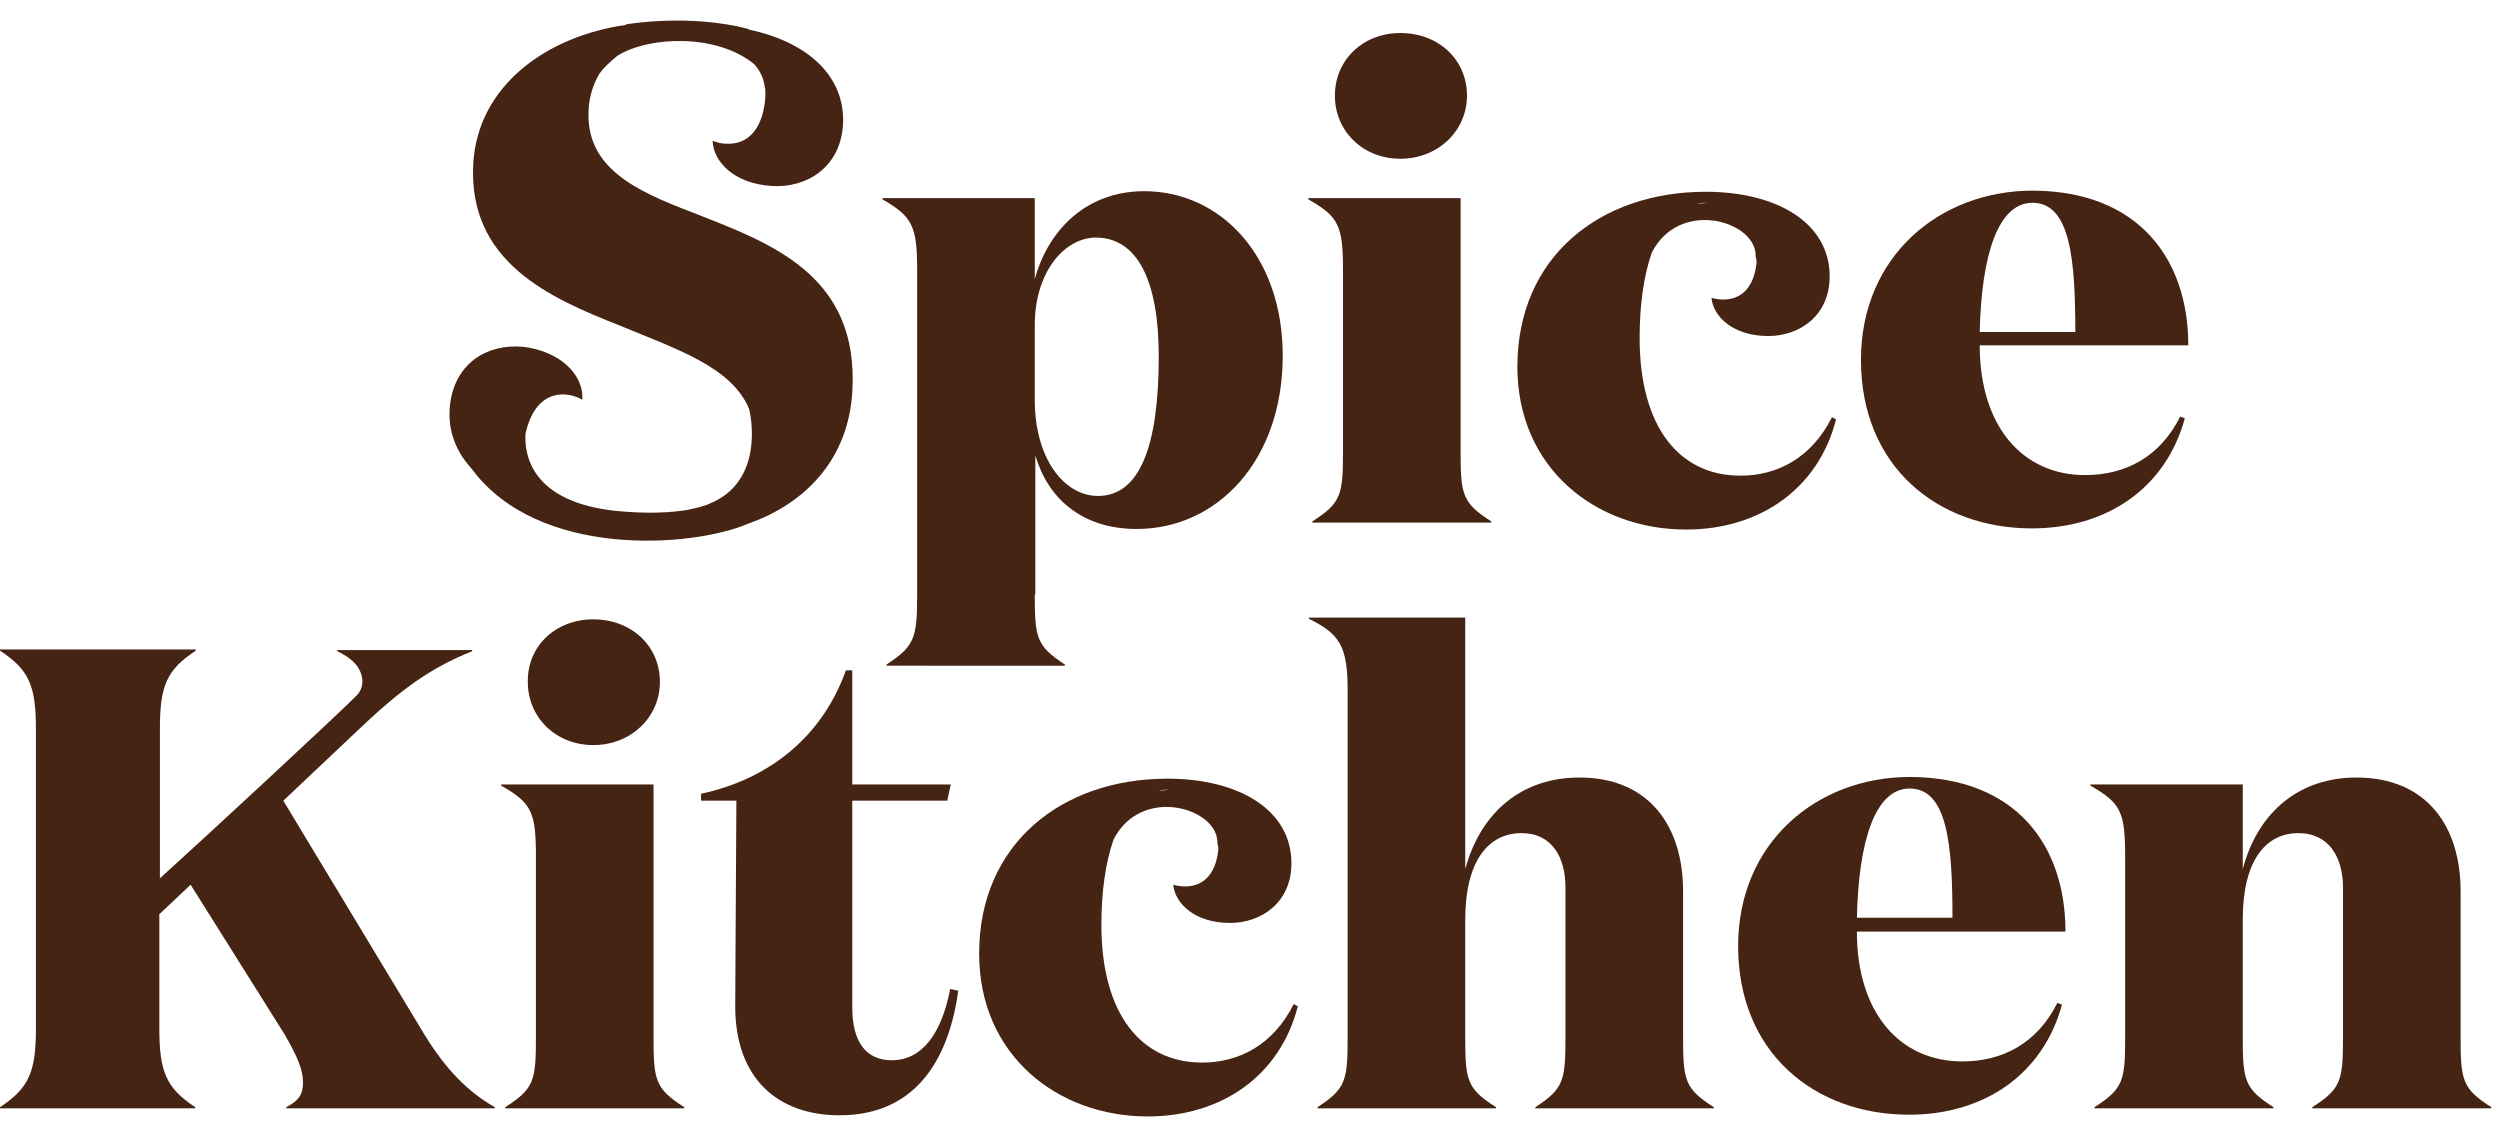
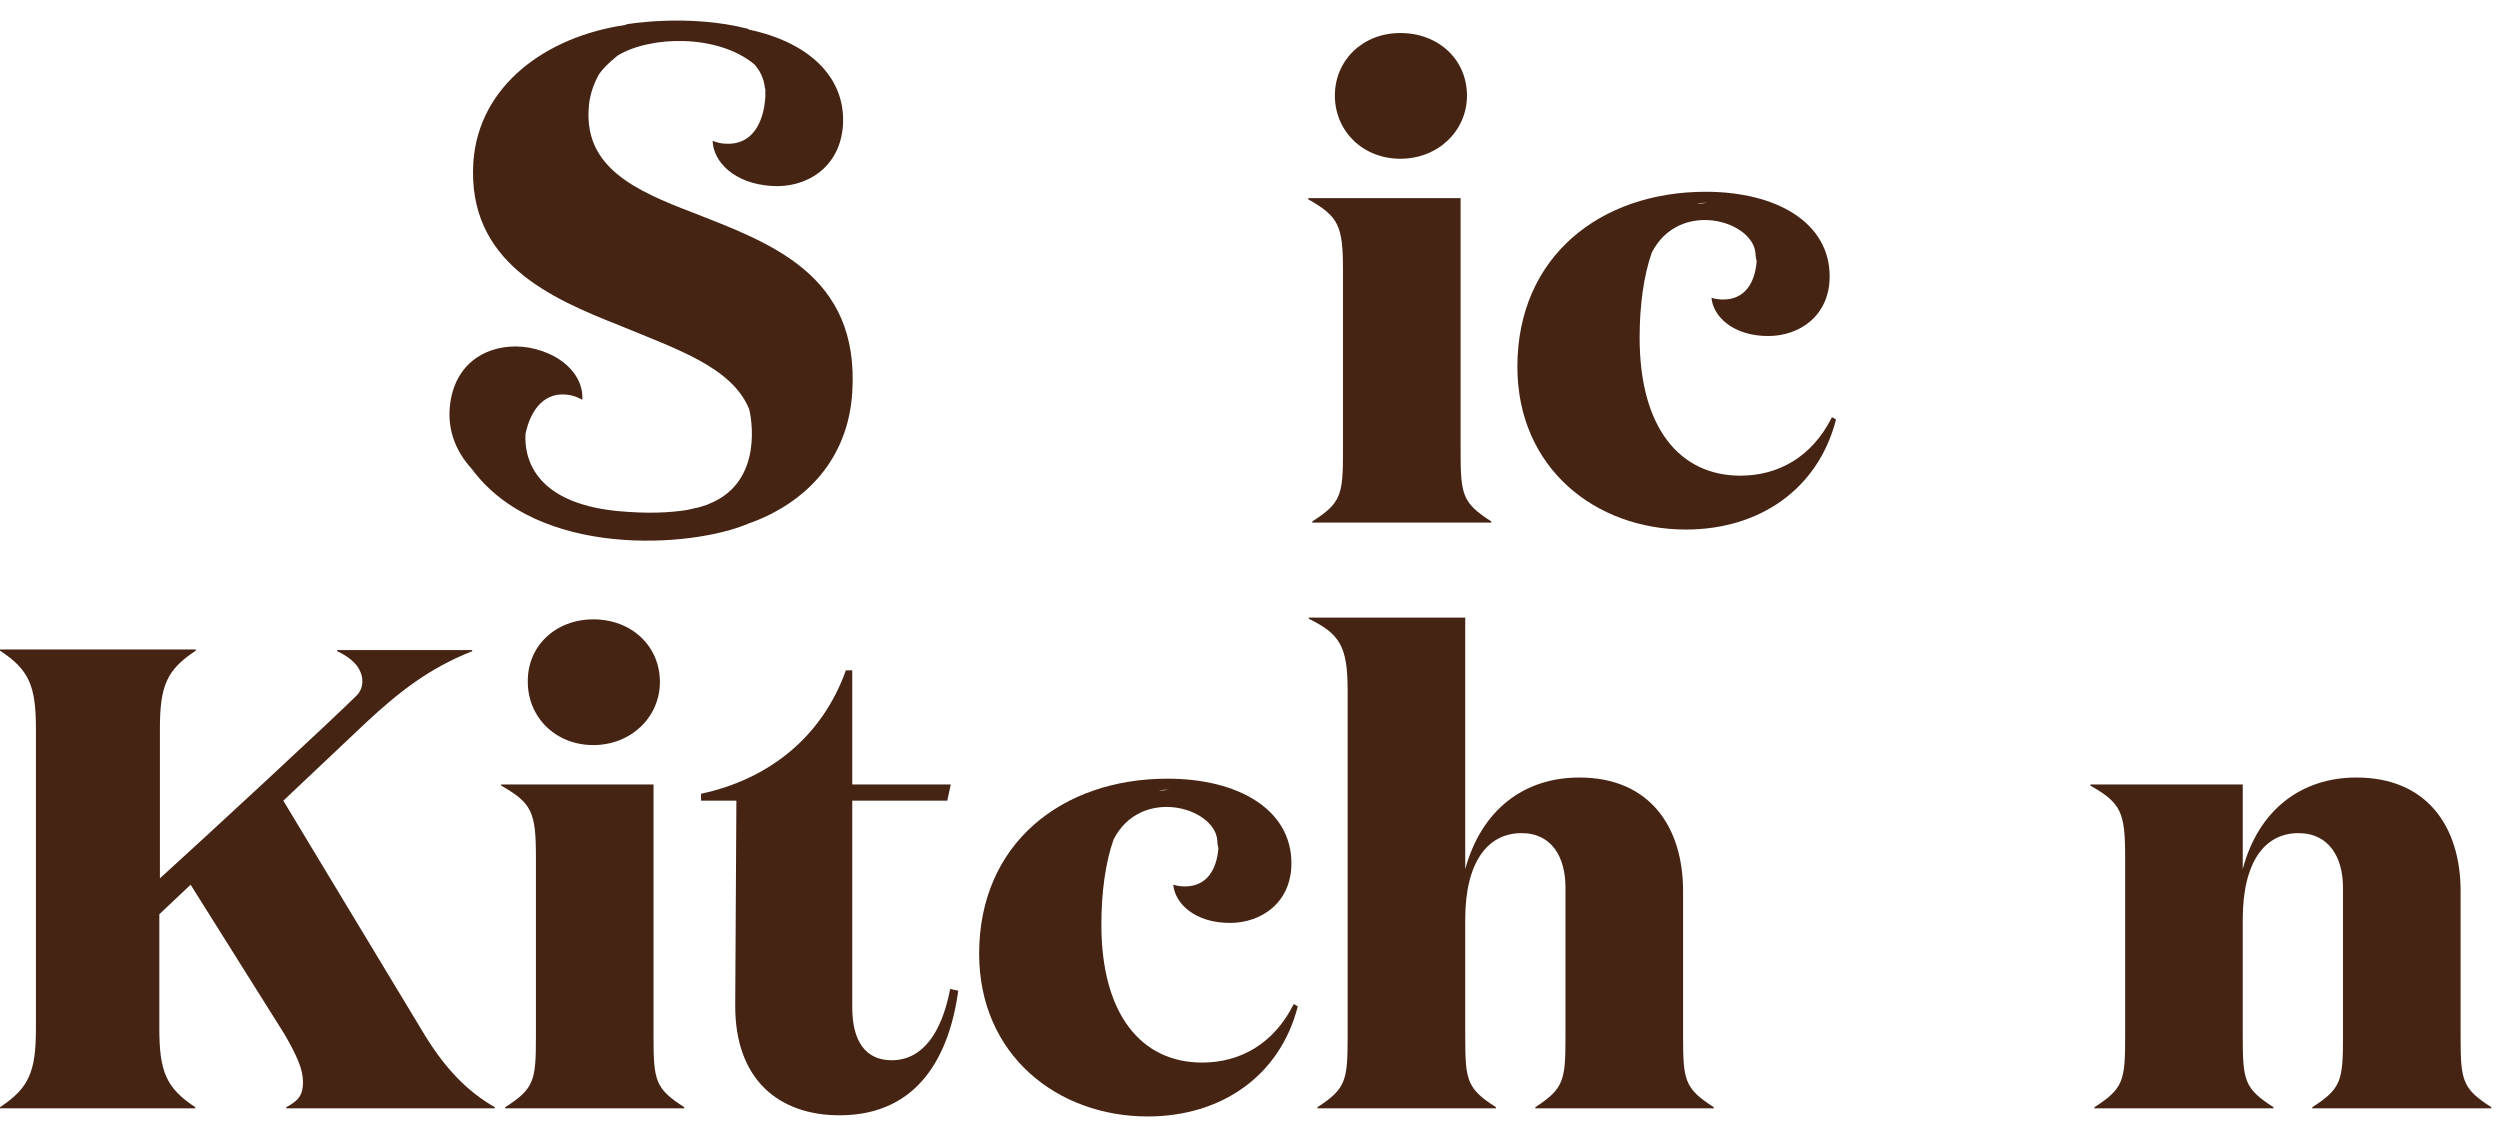
<svg xmlns="http://www.w3.org/2000/svg" version="1.1" id="Layer_1" x="0px" y="0px" viewBox="0 0 431.5 196.3" style="enable-background:new 0 0 431.5 196.3;" xml:space="preserve">
  <style type="text/css">
	.st0{fill:#462414;}
</style>
  <g>
    <g>
-       <path class="st0" d="M178.6,102.6c0,7.5,0.3,8.9,5.2,12.1v0.2H153v-0.2c4.9-3.2,5.3-4.6,5.3-12.1V46.7c0-7.7-0.8-9.3-6-12.3v-0.2    h26.3v14c2.3-8.5,8.9-15.2,18.9-15.2c13.1,0,23.9,11.1,23.9,28.4c0,18.1-11.3,29.9-25.2,29.9c-9.4,0-15.3-5.2-17.5-12.7V102.6z     M178.6,56.1V69c0,10.2,5.1,16.6,10.9,16.6c7.1,0,10.5-8.3,10.5-24.1c0-13.1-3.7-20.5-10.9-20.5C183.5,41.1,178.6,47.2,178.6,56.1    z" />
+       </g>
+     <g>
+       <path class="st0" d="M252.1,77.9c0,7.5,0.3,8.9,5.3,12.1v0.2h-30.9V90c5-3.2,5.3-4.6,5.3-12.1V46.7c0-7.7-0.7-9.3-6-12.3v-0.2    h26.3z M241.7,5.7c6.6,0,11.5,4.6,11.5,10.8c0,6.1-5,10.9-11.5,10.9c-6.5,0-11.3-4.8-11.3-10.9    C230.4,10.4,235.2,5.7,241.7,5.7z" />
    </g>
    <g>
-       <path class="st0" d="M252.1,77.9c0,7.5,0.3,8.9,5.3,12.1v0.2h-30.9V90c5-3.2,5.3-4.6,5.3-12.1V46.7c0-7.7-0.7-9.3-6-12.3v-0.2    h26.3L252.1,77.9z M241.7,5.7c6.6,0,11.5,4.6,11.5,10.8c0,6.1-5,10.9-11.5,10.9c-6.5,0-11.3-4.8-11.3-10.9    C230.4,10.4,235.2,5.7,241.7,5.7z" />
-     </g>
-     <g>
-       <path class="st0" d="M377.7,59.6h-36c0,14,7.4,22.4,18.2,22.4c6.9,0,12.9-3.1,16.4-10.1l0.8,0.3c-3.3,12.1-13.5,19-26.4,19    c-16.2,0-29.5-10.6-29.5-29.1c0-17.8,13.5-29.2,29.7-29.2C369.1,33,377.7,44.7,377.7,59.6z M358.2,57.3c0-12.7-0.9-22.3-7.4-22.3    c-5.9,0-8.8,8.9-9.1,22.3H358.2z" />
-     </g>
+       </g>
    <g>
      <path class="st0" d="M112.8,179c0,7.5,0.3,8.9,5.3,12.1v0.2H87.2v-0.2c5-3.2,5.3-4.6,5.3-12.1v-31.1c0-7.7-0.7-9.3-6-12.3v-0.2    h26.3V179z M102.4,106.9c6.6,0,11.5,4.6,11.5,10.8c0,6.1-5,10.9-11.5,10.9c-6.5,0-11.3-4.8-11.3-10.9    C91,111.5,95.9,106.9,102.4,106.9z" />
    </g>
    <g>
      <path class="st0" d="M165.4,171c-1.5,10.9-6.7,21.5-20.5,21.5c-10.4,0-18.1-6.1-18-19.1l0.2-35.2H121v-1.2    c11.7-2.5,20.9-9.8,25-21.3h1.1v19.7h17l-0.6,2.8h-16.4v35.7c0,5.8,2.3,9.1,6.8,9.1c5.2,0,8.6-4.5,10.1-12.3L165.4,171z" />
    </g>
    <g>
      <path class="st0" d="M252.9,106.6V150c2.8-10.2,10.1-15.8,19.7-15.8c12.2,0,17.9,8.6,17.9,19.6V179c0,7.5,0.3,8.9,5.3,12.1v0.2    H265v-0.2c4.9-3.2,5.2-4.6,5.2-12.1v-25.8c0-5.2-2.3-9.4-7.6-9.4c-5.7,0-9.7,4.8-9.7,14.9V179c0,7.5,0.3,8.9,5.3,12.1v0.2h-30.8    v-0.2c4.9-3.2,5.2-4.6,5.2-12.1v-59.9c0-7.6-1.4-9.7-6.7-12.3v-0.2H252.9z" />
    </g>
    <g>
-       <path class="st0" d="M356.5,160.8h-36c0,14,7.4,22.4,18.2,22.4c6.9,0,12.9-3.1,16.4-10.1l0.8,0.3c-3.3,12.1-13.5,19-26.4,19    c-16.2,0-29.5-10.6-29.5-29.1c0-17.8,13.5-29.2,29.7-29.2C347.9,134.2,356.5,145.8,356.5,160.8z M337,158.4    c0-12.7-0.9-22.3-7.4-22.3c-5.9,0-8.8,8.9-9.1,22.3H337z" />
-     </g>
+       </g>
    <g>
      <path class="st0" d="M387.1,135.3V150c2.7-10.2,10.1-15.8,19.6-15.8c12.3,0,18,8.6,18,19.6V179c0,7.5,0.3,8.9,5.3,12.1v0.2h-30.9    v-0.2c5-3.2,5.3-4.6,5.3-12.1v-25.8c0-5.2-2.4-9.4-7.7-9.4c-5.7,0-9.6,4.8-9.6,14.9V179c0,7.5,0.3,8.9,5.3,12.1v0.2h-30.9v-0.2    c5-3.2,5.3-4.6,5.3-12.1v-31.1c0-7.7-0.7-9.3-6-12.3v-0.2H387.1z" />
    </g>
    <g>
      <path class="st0" d="M316.2,72c-3.5,7-9.4,10.1-15.8,10.1c-10.5,0-17.4-8.3-17.4-23.8c0-5.6,0.7-10.7,2.1-14.7    c4.7-9.2,17.4-5.6,17.9,0.1c0,0.5,0.1,1,0.2,1.4c-0.3,3.7-2,6.6-5.8,6.6c-0.6,0-1.4-0.1-2-0.3c0.3,3.3,3.8,6.6,9.8,6.6    c5.4,0,10.6-3.5,10.6-10.3c0-9.3-9.2-14.6-21.4-14.6c-18.2,0-32.5,11.2-32.5,30.2c0,17.5,13.5,28.1,29.1,28.1    c12.6,0,22.8-6.9,25.9-19L316.2,72z M294.6,35c0.1,0,0.1,0,0.1,0l-1.8,0.2C293.5,35,294,35,294.6,35z" />
    </g>
    <g>
      <path class="st0" d="M223.3,173.3c-3.5,7-9.4,10.1-15.8,10.1c-10.5,0-17.4-8.3-17.4-23.8c0-5.6,0.7-10.7,2.1-14.7    c4.7-9.2,17.4-5.6,17.9,0.1c0,0.5,0.1,1,0.2,1.4c-0.3,3.7-2,6.6-5.8,6.6c-0.6,0-1.4-0.1-2-0.3c0.3,3.3,3.8,6.6,9.8,6.6    c5.4,0,10.6-3.5,10.6-10.3c0-9.3-9.2-14.6-21.4-14.6c-18.2,0-32.5,11.2-32.5,30.2c0,17.5,13.5,28.1,29.1,28.1    c12.6,0,22.8-6.9,25.9-19L223.3,173.3z M201.7,136.3c0.1,0,0.1,0,0.1,0l-1.8,0.2C200.6,136.3,201.1,136.3,201.7,136.3z" />
    </g>
    <g>
      <path class="st0" d="M119.6,36.7c-10-3.8-18.6-7.8-18-17.8c0.1-2.3,0.8-4.3,1.8-6.1c0.6-0.9,1.7-2,3.2-3.2    c5.5-3.4,17.2-3.8,23.6,1.5c0.9,1,1.6,2.3,1.8,3.9c0,0.1,0,0.2,0.1,0.4c0,0.4,0,0.9,0,1.3c-0.3,4.7-2.4,8.4-6.9,8.1    c-0.6,0-1.5-0.2-2.2-0.5c0.1,3.6,3.7,7.4,10.2,7.8c5.9,0.4,11.8-3.1,12.3-10.5c0.5-8.5-6.2-14.4-16.3-16.5c0,0,0,0,0-0.1    c-10.4-2.7-21.1-0.8-21.1-0.8s0,0-0.1,0.1c-13.8,2-25.4,10.5-26.3,23.7C80.6,45.3,95.1,51.5,107,56.2c9.6,4,19.3,7.1,22.3,14.4    c0.3,1.1,2.7,12.6-7,16.4c-0.1,0-0.1,0.1-0.2,0.1c-0.7,0.2-1.4,0.5-2.1,0.6c-0.5,0.1-0.9,0.2-1.3,0.3c-3,0.5-6.9,0.7-12.2,0.2    c-14.8-1.5-16-9.7-15.8-13.3c0.9-4.3,3.4-7.5,7.7-6.7c0.6,0.1,1.4,0.4,2.1,0.8c0.3-3.6-2.8-7.8-9.2-9C85.4,59,79.1,61.7,77.8,69    c-0.8,4.6,0.6,8.6,3.6,11.9c11.5,15.6,38.1,13.6,47.7,9.5c10-3.5,17.3-11.2,18-22.7C148.4,47.3,132.8,41.9,119.6,36.7z" />
    </g>
    <g>
      <path class="st0" d="M73.4,178.8l-24.5-40.6l14.4-13.6c5.4-5,10.6-9.2,18.2-12.2v-0.2H58.2v0.2c1.5,0.7,2.6,1.5,3.4,2.5    c1.5,2.1,1,4.1,0,5.1c-4,4-26.7,25-34,31.6l0-25.8c0-7.5,1.2-10.2,6.2-13.5v-0.2H0l0,0.2c5,3.3,6.2,6,6.2,13.5l0,51.7    c0,7.5-1.2,10.3-6.2,13.6l0,0.2h33.7v-0.2c-5-3.3-6.2-6.1-6.2-13.6v-19.7l5.4-5.1l16.2,25.8c2.2,3.8,3.2,6.1,3.2,8.3    c0,2.2-0.8,3.2-2.9,4.3v0.2h36v-0.2C80.7,188.4,77,184.6,73.4,178.8z" />
    </g>
  </g>
</svg>